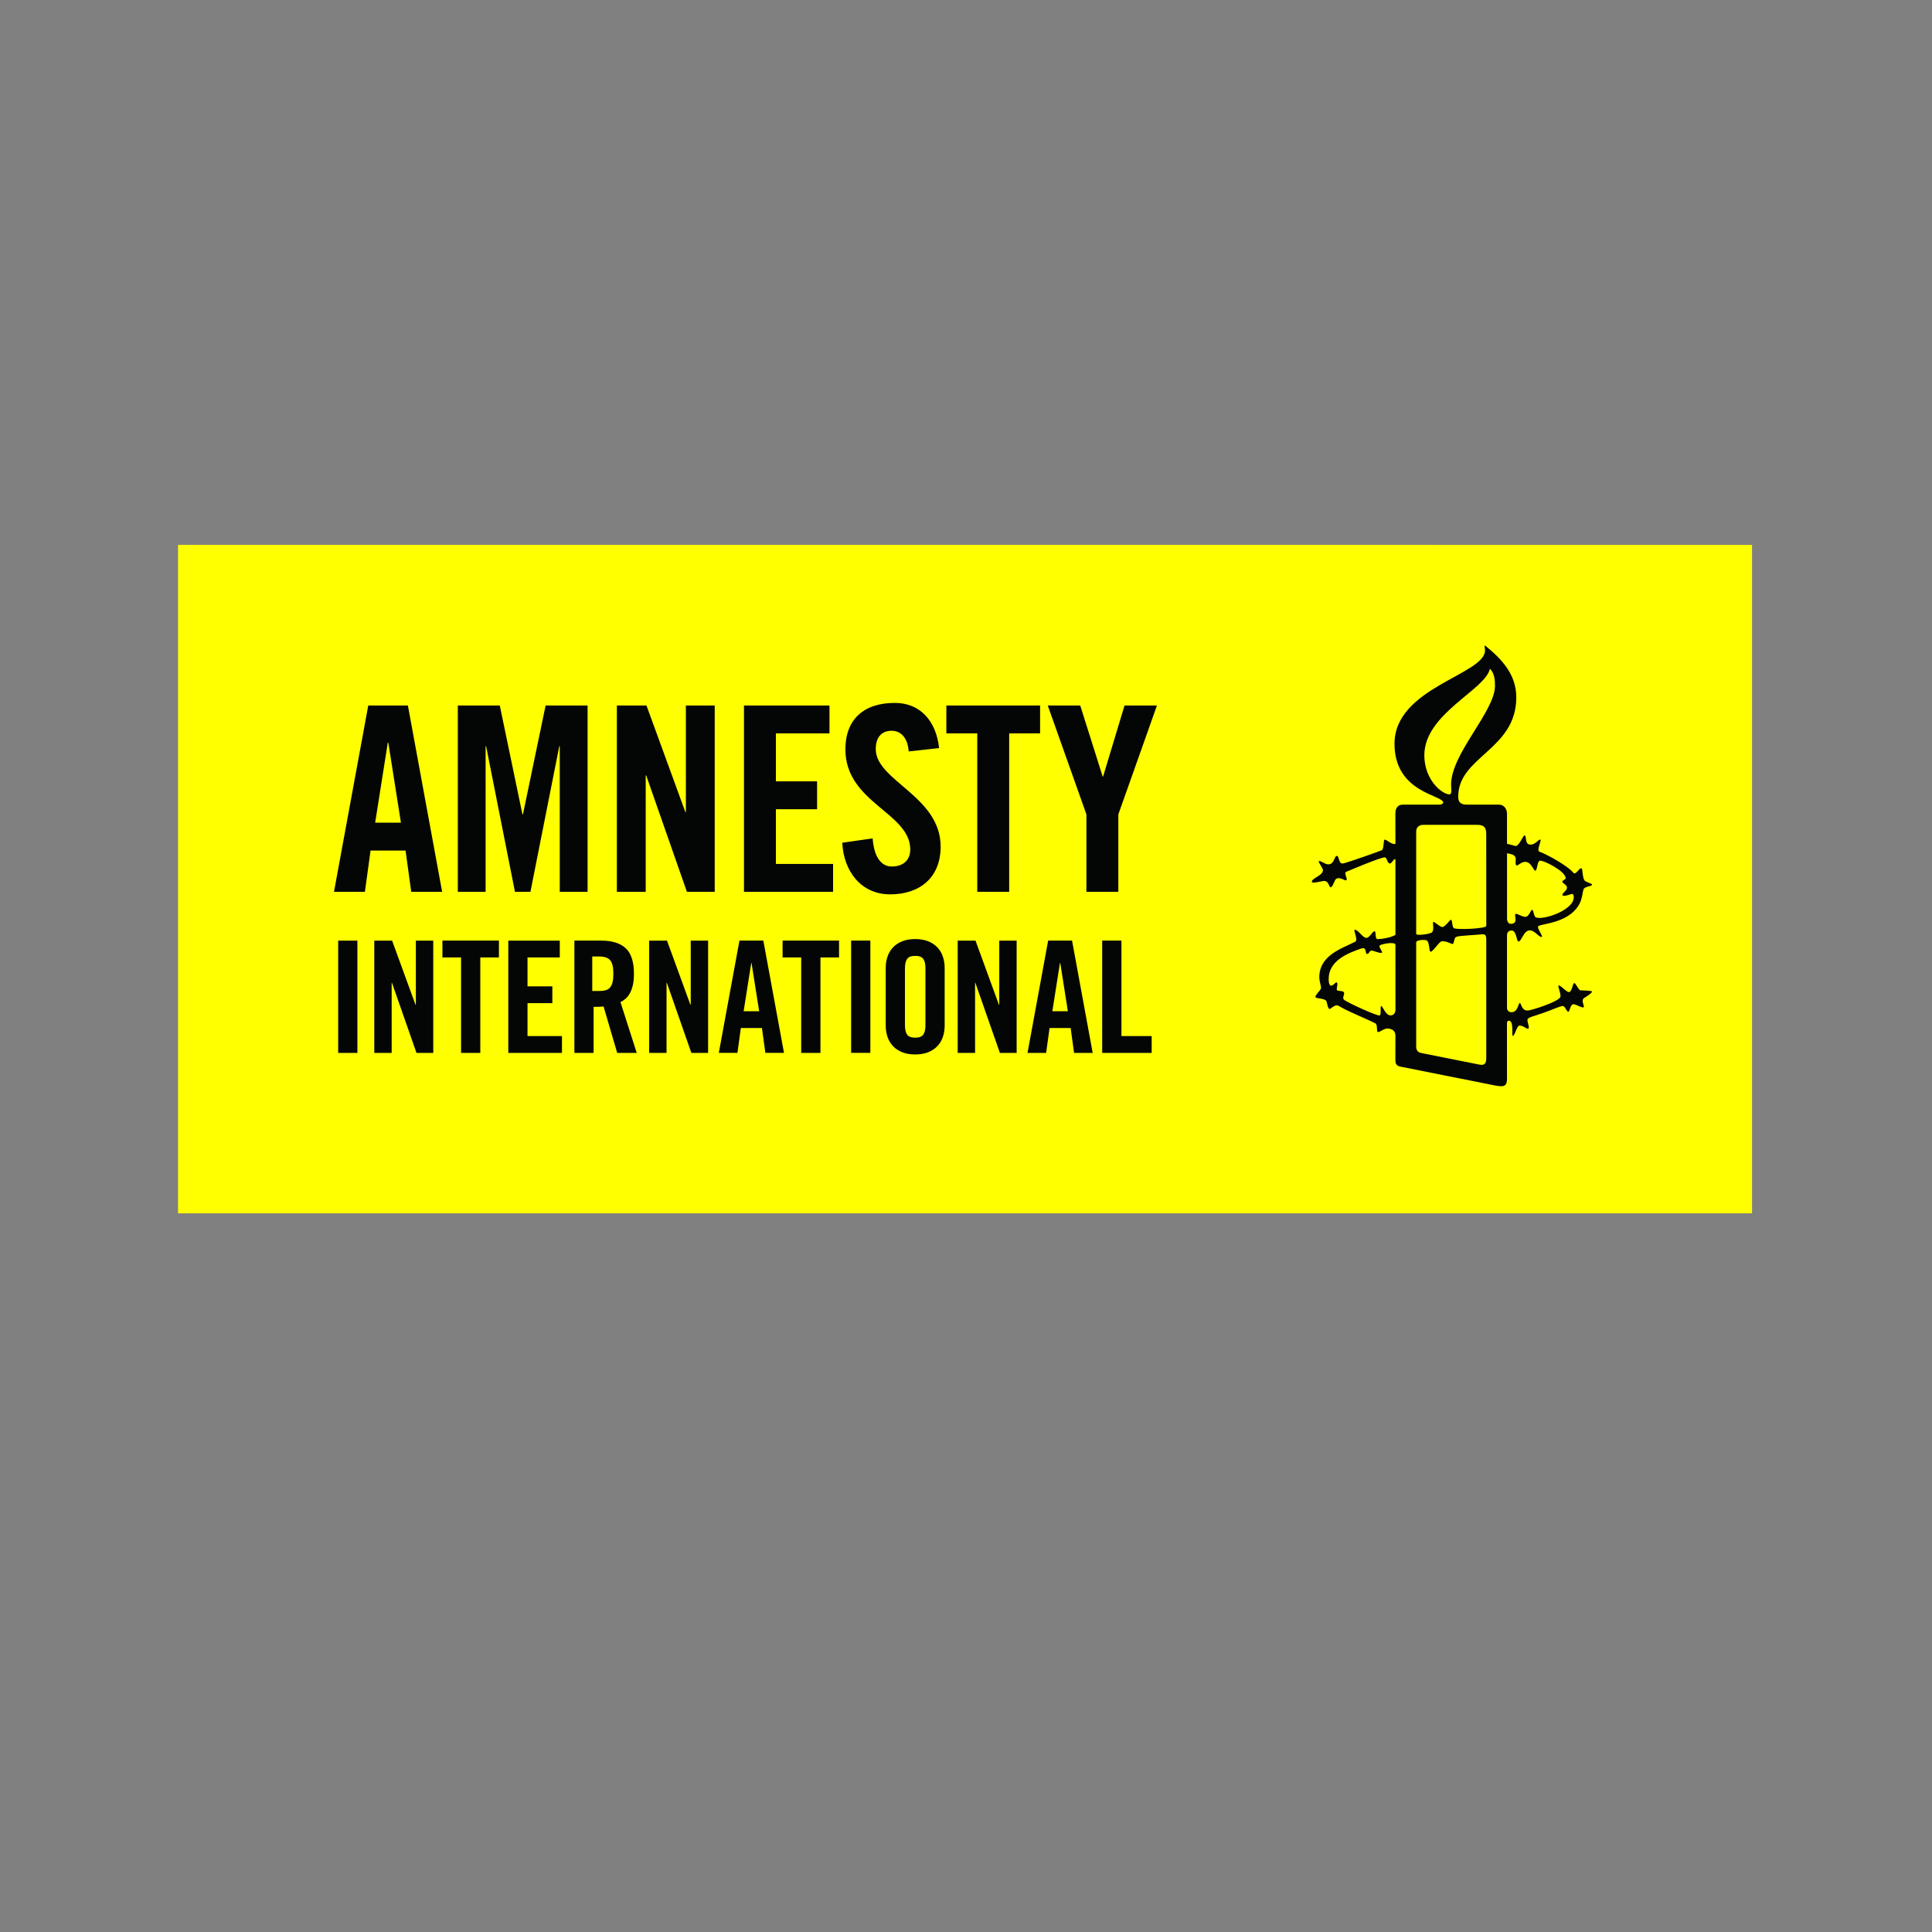
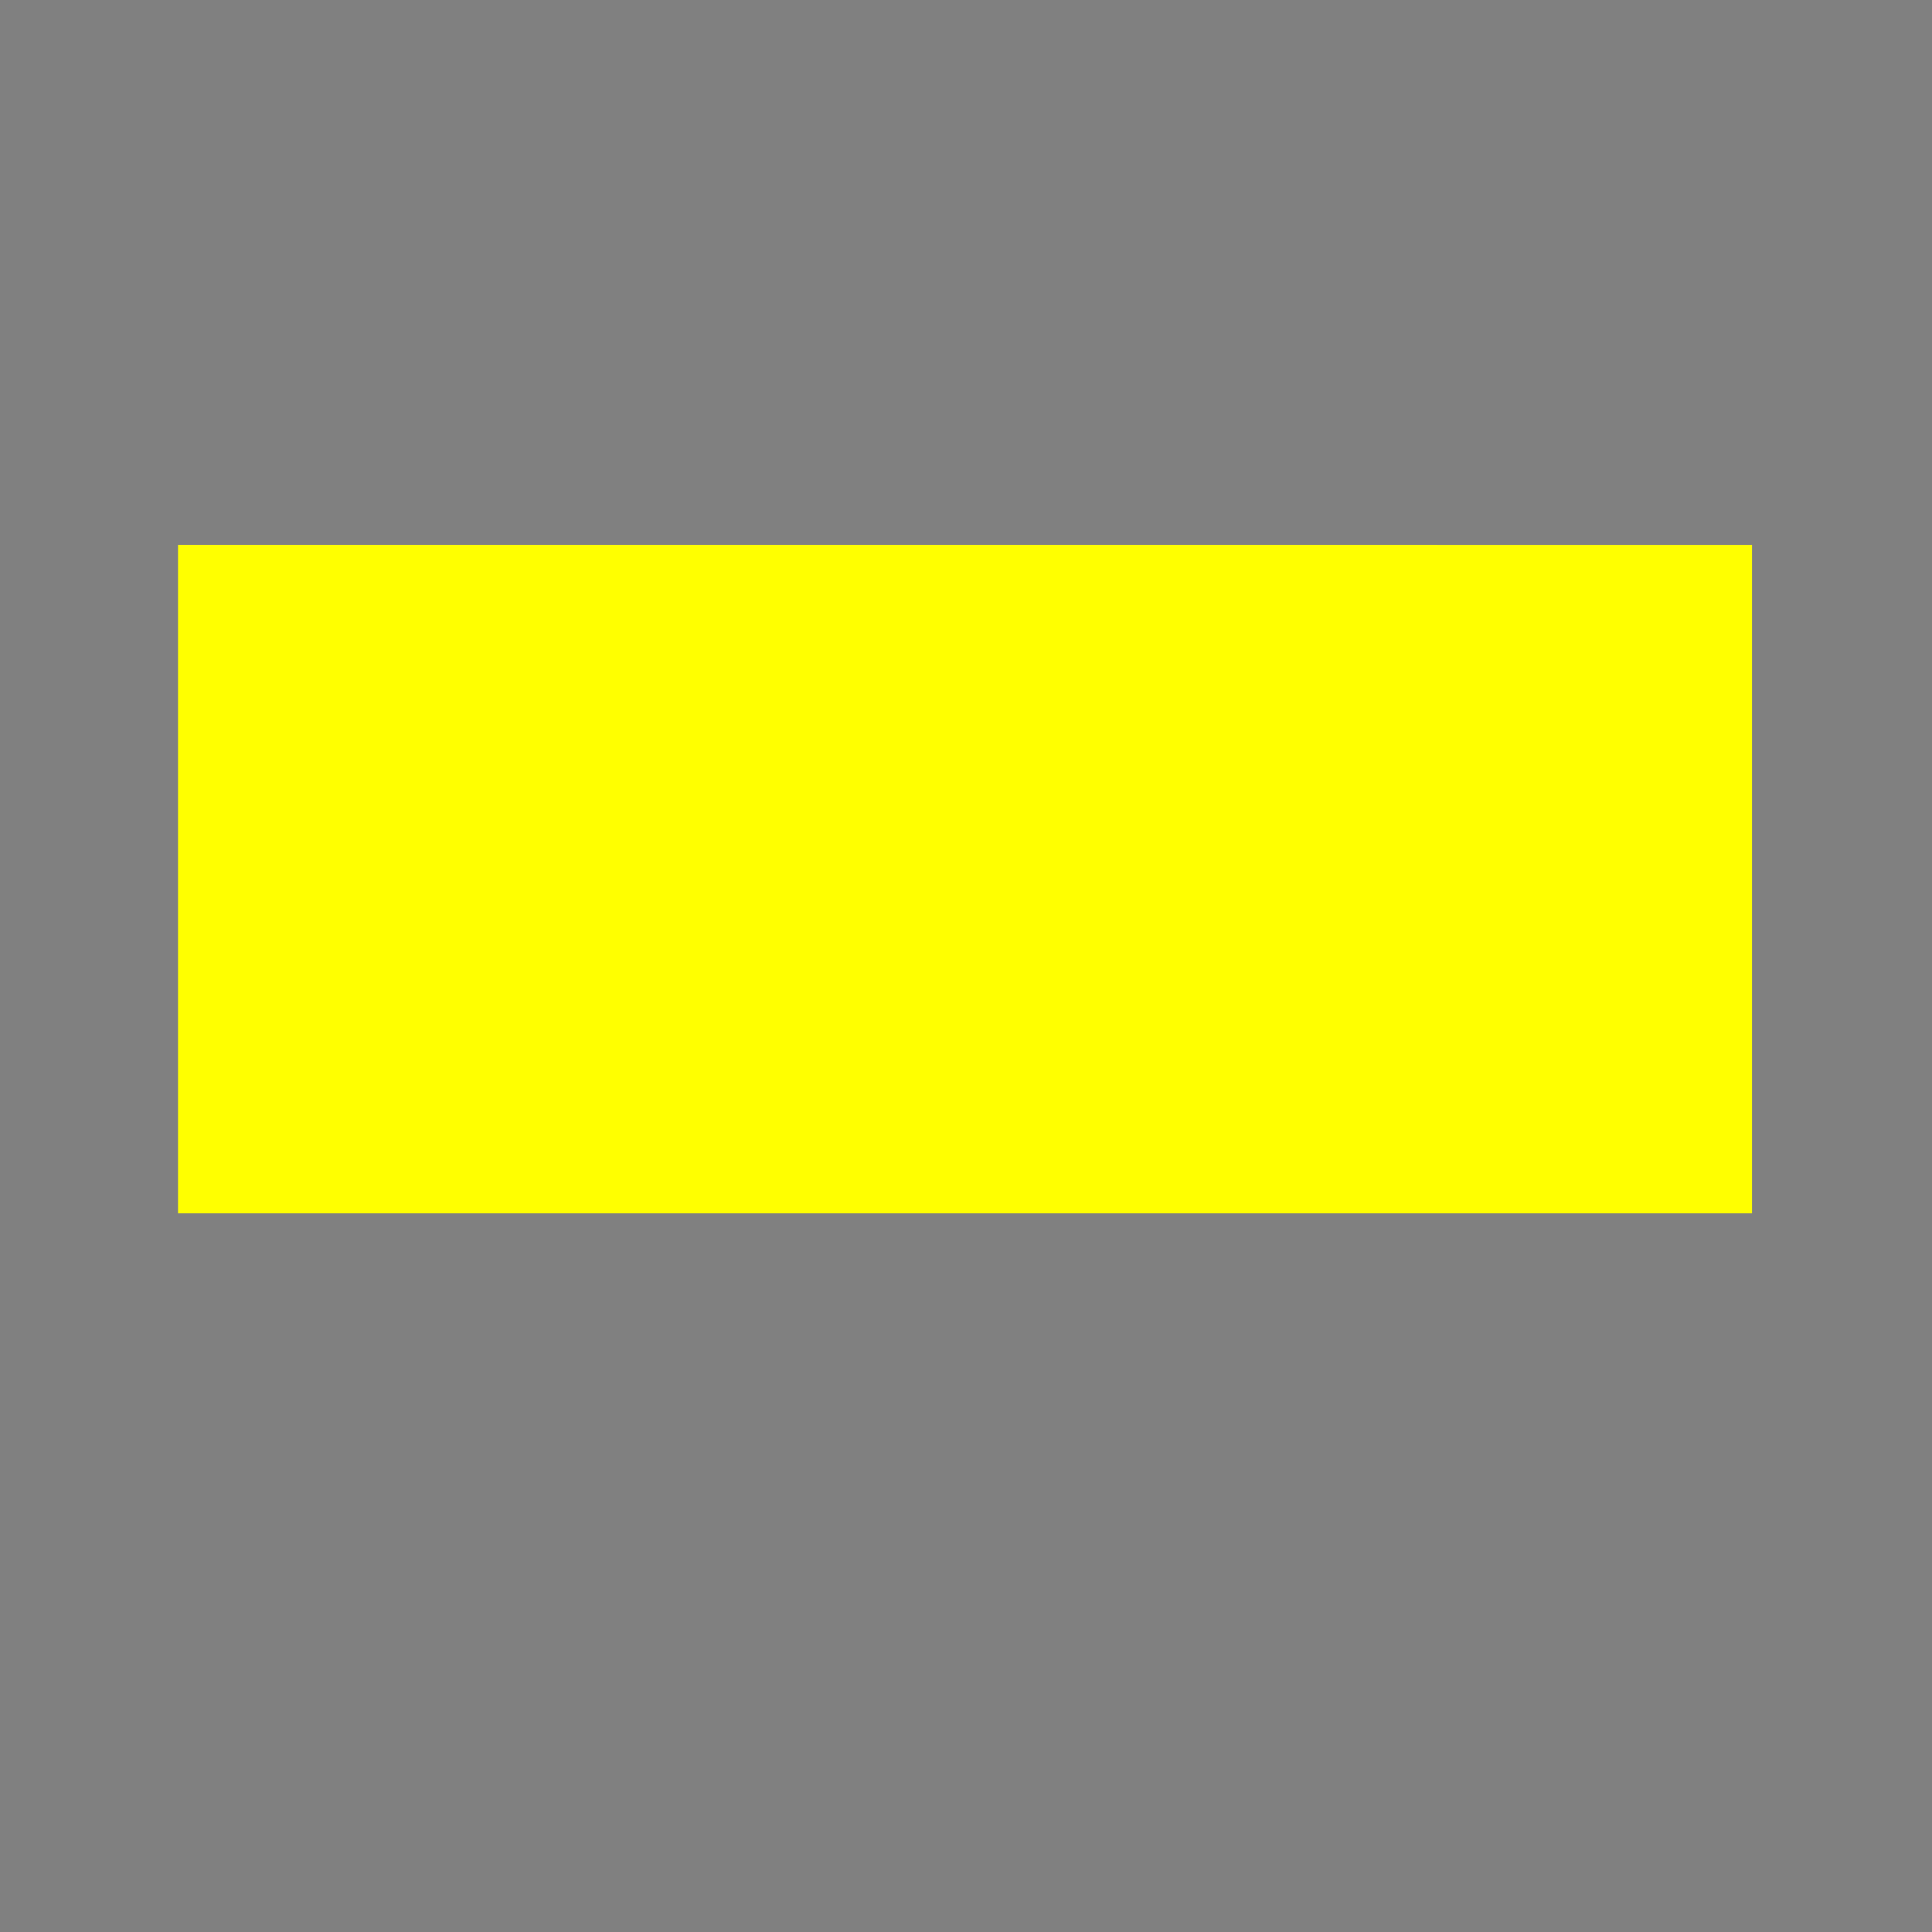
<svg xmlns="http://www.w3.org/2000/svg" width="500" zoomAndPan="magnify" viewBox="0 0 375 375" height="500" preserveAspectRatio="xMidYMid meet" version="1.0">
  <rect x="0" y="0" width="375" height="375" fill="#808080" stroke="none" />
  <defs>
    <clipPath id="5ca0553286">
      <path d="M 34 105.77 L 341 105.77 L 341 235.52 L 34 235.52 Z M 34 105.77 " clip-rule="nonzero" />
    </clipPath>
  </defs>
  <g clip-path="url(#5ca0553286)">
-     <path fill="#ffff00" d="M 34.559 235.512 L 340.07 235.512 L 340.07 105.766 L 34.559 105.762 Z M 34.559 235.512 " fill-opacity="1" fill-rule="nonzero" />
+     <path fill="#ffff00" d="M 34.559 235.512 L 340.07 235.512 L 340.07 105.766 L 34.559 105.762 Z " fill-opacity="1" fill-rule="nonzero" />
  </g>
-   <path fill="#040606" d="M 306.512 175.547 C 307.156 174.438 307.156 173.094 307.391 172.562 C 307.734 171.98 309.02 172.094 309.02 171.684 C 309.02 171.516 308.086 171.281 307.734 171.047 C 307.043 170.637 307.277 168.531 306.926 168.531 C 306.395 168.531 305.867 169.992 305.34 169.352 C 304.41 168.18 300.555 165.957 298.809 165.312 C 298.164 165.078 299.277 163.148 298.984 162.969 C 298.691 162.793 297.934 164.145 296.824 163.91 C 295.949 163.734 296.355 162.152 295.887 162.152 C 295.652 162.152 294.777 164.375 294.133 164.199 C 293.434 164.023 292.508 163.773 292.508 163.773 L 292.508 157.941 C 292.508 156.949 291.84 156.176 290.984 156.184 L 284.676 156.184 C 282.926 156.184 283.043 154.898 283.043 154.602 C 283.043 146.824 294.312 145.539 294.312 135.359 C 294.312 130.914 291.512 127.93 288.242 125.293 C 288.062 125.18 288.242 125.938 288.242 126.23 C 288.242 130.969 270.672 133.426 270.672 144.367 C 270.672 153.898 280.129 154.309 280.129 155.773 C 280.129 156.066 279.547 156.184 279.488 156.184 L 272.25 156.184 C 271.492 156.184 270.832 156.652 270.844 157.93 L 270.852 163.789 C 270.145 164.023 269.219 162.969 268.746 162.969 C 268.512 162.969 268.633 164.785 268.223 165.023 C 267.871 165.191 261.277 167.535 260.688 167.594 C 259.762 167.77 259.996 166.129 259.469 166.129 C 258.996 166.129 258.996 167.77 257.828 167.77 C 257.133 167.77 256.551 167.121 256.023 167.121 C 255.676 167.121 256.781 168.473 256.781 168.875 C 256.781 169.992 254.625 170.398 254.625 171.16 C 254.625 171.57 256.664 170.988 256.957 170.988 C 258.008 170.988 257.895 172.219 258.293 172.219 C 258.703 172.219 258.996 170.805 259.352 170.578 C 260.043 170.168 260.867 170.871 261.219 170.871 C 261.801 170.871 260.75 169.461 261.277 169.227 C 261.277 169.227 268.391 166.191 268.863 166.422 C 269.27 166.66 269.219 167.359 269.68 167.594 C 270.145 167.824 270.852 165.957 270.852 167.121 L 270.852 181.457 C 270.027 181.977 268.277 182.281 267.344 182.281 C 266.883 182.281 267.109 180.754 266.816 180.754 C 266.352 180.754 265.883 182.043 265.184 182.043 C 264.543 182.043 263.609 180.465 262.973 180.465 C 262.566 180.465 263.723 182.449 263.023 182.801 C 260.336 184.152 256.078 185.438 256.078 189.699 C 256.078 190.586 256.551 191.645 256.367 191.922 C 256.199 192.34 255.266 193.156 255.32 193.508 C 255.32 193.859 257.07 193.738 257.426 194.273 C 257.594 194.555 257.715 195.844 258.07 195.844 C 258.355 195.844 259.113 194.855 259.762 195.203 C 261.801 196.434 265.359 197.773 267 198.664 C 267.398 198.898 267.168 200.18 267.398 200.297 C 267.871 200.531 268.801 199.066 270.266 199.887 C 270.559 200.004 270.852 200.473 270.852 201 L 270.844 205.785 C 270.844 206.664 271.25 206.895 271.719 207.012 L 289.121 210.48 C 289.121 210.48 290.668 210.828 291.191 210.828 C 291.797 210.855 292.551 210.828 292.508 209.359 L 292.5 198.484 C 292.5 198.375 292.641 198.109 292.871 198.109 C 293.895 198.105 293.379 201.059 293.609 201.059 C 294.074 201.059 294.367 199.066 294.957 199.066 C 295.773 199.066 296.305 199.828 296.645 199.652 C 296.938 199.48 296.477 198.539 296.477 197.953 C 296.477 197.43 297.988 197.195 299.859 196.492 C 301.492 195.914 302.836 195.266 303.363 195.266 C 303.77 195.266 304.055 196.375 304.414 196.375 C 304.703 196.375 304.762 194.918 305.406 194.918 C 305.926 194.918 307.094 195.73 307.391 195.496 C 307.621 195.328 306.805 194.211 307.441 193.738 C 307.914 193.449 309.02 192.75 309.02 192.457 C 309.02 192.281 306.863 192.219 306.746 192.219 C 306.336 192.105 305.871 190.82 305.57 190.82 C 305.234 190.82 305.234 192.105 304.703 192.512 C 304.234 192.863 303.07 191.285 302.547 191.285 C 302.25 191.285 302.895 192.457 302.895 193.398 C 302.895 194.328 297.234 196.145 296.477 196.145 C 295.309 196.145 295.246 194.68 295.012 194.68 C 294.664 194.68 294.672 196.469 293.383 196.469 C 292.738 196.469 292.508 195.984 292.508 195.637 L 292.508 181.59 C 292.508 181.188 292.625 180.641 293.383 180.609 C 294.344 180.566 294.367 182.746 294.719 182.746 C 295.359 182.746 295.715 180.582 296.938 180.582 C 297.875 180.582 298.633 181.871 299.219 181.871 C 299.625 181.871 298.52 180.523 298.52 179.879 C 298.52 179.234 304.297 179.469 306.516 175.547 M 269.855 197.082 C 268.926 197.082 268.34 195.203 268.105 195.27 C 267.816 195.328 268.168 196.848 267.816 197.082 C 267.523 197.367 261.336 194.504 260.867 194.043 C 260.457 193.633 261.047 193.047 260.867 192.637 C 260.75 192.285 259.812 192.398 259.527 192.223 C 259.289 191.988 259.812 190.93 259.473 190.703 C 259.172 190.527 258.535 191.758 258.125 191.168 C 257.945 190.93 257.895 190.527 257.895 190 C 257.895 186.43 261.684 184.969 264.258 184.094 C 265.301 183.738 264.949 185.086 265.301 185.145 C 265.711 185.262 265.77 184.504 266.238 184.504 C 266.594 184.504 267.938 185.145 268.223 184.91 C 268.457 184.738 267.523 183.859 267.816 183.508 C 268.168 183.215 270.879 182.703 270.852 183.402 L 270.859 195.902 C 270.859 197.211 269.855 197.082 269.855 197.082 M 276.461 146.59 C 276.461 138.516 288.367 133.895 289.184 129.797 C 290.059 130.621 290.176 131.961 290.176 133.133 C 290.176 138.047 281.656 146.297 281.656 152.266 C 281.656 152.91 281.711 153.082 281.711 153.492 C 281.711 154.074 281.477 154.195 281.363 154.195 C 279.957 154.195 276.461 151.441 276.461 146.59 M 288.484 205.324 C 288.484 206.555 288.07 206.844 287.023 206.613 L 275.879 204.391 C 275.234 204.277 274.883 203.863 274.883 203.164 L 274.883 182.922 C 274.883 182.398 276.691 182.336 276.984 182.57 C 277.512 183.039 277.336 184.734 277.684 184.734 C 278.152 184.734 279.375 182.684 279.906 182.684 C 281.012 182.684 281.77 183.328 282.004 183.215 C 282.238 183.094 282.238 182.16 282.527 181.926 C 282.934 181.641 284.16 181.641 284.801 181.57 C 285.859 181.512 287.785 181.34 287.785 181.34 C 288.543 181.34 288.484 181.871 288.484 182.984 Z M 282.121 180.105 C 281.77 179.527 281.941 178.531 281.594 178.531 C 281.422 178.531 280.488 179.938 279.957 179.938 C 279.438 179.938 278.562 178.941 278.211 178.941 C 277.977 178.941 278.445 180.348 277.977 180.926 C 277.68 181.336 274.883 181.641 274.883 181.285 L 274.883 161.391 C 274.883 160.457 275.586 160.105 276.223 160.105 L 286.668 160.102 C 287.949 160.102 288.477 160.508 288.477 161.852 L 288.488 179.707 C 288.488 180.289 282.348 180.523 282.121 180.105 M 298.109 178.066 C 297.703 177.891 297.648 176.605 297.418 176.605 C 297.062 176.605 296.883 177.773 296.195 177.945 C 295.484 178.066 294.438 177.188 294.141 177.418 C 293.848 177.656 294.801 179.316 293.227 179.316 C 292.754 179.316 292.516 178.781 292.516 178.371 L 292.516 165.621 C 292.516 165.621 292.566 165.605 293.273 165.777 C 293.738 165.898 294.203 166.129 294.203 166.777 C 294.203 167.121 294.082 167.824 294.32 167.945 C 294.562 168.066 294.727 167.824 294.848 167.77 C 297 166.191 297.531 168.992 297.996 168.992 C 298.406 168.992 298.348 167.066 298.93 167.066 C 299.402 166.887 303.891 169.055 303.891 170.461 C 303.891 170.754 303.305 170.805 303.254 171.102 C 303.199 171.516 304.305 171.688 304.125 172.449 C 304.062 172.922 303.016 173.504 303.305 173.793 C 303.605 174.086 305.004 173.504 305.121 173.504 C 305.414 173.504 305.465 173.965 305.465 174.145 C 305.465 176.723 299.457 178.656 298.109 178.066 M 214.117 150.707 L 214.023 150.707 L 209.672 136.938 L 203.371 136.938 L 210.871 158.07 L 210.871 173.098 L 217.07 173.098 L 217.07 158.07 L 224.562 136.938 L 218.27 136.938 L 214.117 150.707 M 189.688 173.098 L 195.883 173.098 L 195.883 142.348 L 201.883 142.348 L 201.883 136.938 L 183.688 136.938 L 183.688 142.348 L 189.688 142.348 L 189.688 173.098 M 169.984 145.402 C 169.984 143.145 171.086 141.84 173.082 141.84 C 174.484 141.84 176.133 142.746 176.383 145.852 L 182.281 145.203 C 181.73 140.09 178.73 136.434 173.684 136.434 C 167.586 136.434 164.09 139.688 164.09 145.449 C 164.09 155.82 176.68 157.723 176.68 164.883 C 176.68 167.035 175.23 168.188 173.082 168.188 C 171.086 168.188 169.637 166.387 169.383 162.727 L 163.484 163.578 C 163.738 168.992 167.035 173.594 172.785 173.594 C 178.582 173.594 182.578 170.293 182.578 164.332 C 182.578 154.52 169.984 151.562 169.984 145.398 M 161.699 167.688 L 150.605 167.688 L 150.605 157.074 L 158.598 157.074 L 158.598 151.664 L 150.605 151.664 L 150.605 142.348 L 161.004 142.348 L 161.004 136.938 L 144.406 136.938 L 144.406 173.102 L 161.699 173.102 L 161.699 167.688 M 133.129 157.621 L 133.027 157.621 L 125.484 136.941 L 119.734 136.941 L 119.734 173.102 L 125.332 173.102 L 125.332 150.516 L 125.43 150.516 L 133.328 173.102 L 138.727 173.102 L 138.727 136.941 L 133.129 136.941 L 133.129 157.621 M 94.258 144.852 L 94.359 144.852 L 99.953 173.102 L 102.957 173.102 L 108.555 144.852 L 108.648 144.852 L 108.648 173.102 L 114.051 173.102 L 114.051 136.941 L 105.902 136.941 L 101.504 158.074 L 101.406 158.074 L 97.008 136.941 L 88.863 136.941 L 88.863 173.102 L 94.258 173.102 L 94.258 144.852 M 71.477 136.941 L 64.828 173.102 L 70.828 173.102 L 71.926 165.086 L 78.719 165.086 L 79.82 173.102 L 85.82 173.102 L 79.172 136.941 Z M 72.82 159.68 L 75.27 144.152 L 75.371 144.152 L 77.82 159.68 Z M 213.934 204.367 L 213.934 182.574 L 217.672 182.574 L 217.672 201.105 L 223.539 201.105 L 223.539 204.367 L 213.934 204.367 M 204.262 196.277 L 207.27 196.277 L 205.797 186.922 L 205.734 186.922 Z M 203.055 204.367 L 199.441 204.367 L 203.445 182.574 L 208.086 182.574 L 212.09 204.367 L 208.477 204.367 L 207.812 199.539 L 203.719 199.539 L 203.055 204.367 M 185.887 204.367 L 185.887 182.578 L 189.348 182.578 L 193.895 195.039 L 193.957 195.039 L 193.957 182.578 L 197.332 182.578 L 197.332 204.367 L 194.078 204.367 L 189.316 190.754 L 189.262 190.754 L 189.262 204.367 L 185.887 204.367 M 175.652 198.992 C 175.652 199.82 175.793 200.43 176.074 200.82 C 176.355 201.215 176.879 201.41 177.641 201.41 C 178.402 201.41 178.922 201.215 179.207 200.82 C 179.484 200.43 179.629 199.82 179.629 198.992 L 179.629 187.949 C 179.629 187.121 179.484 186.516 179.207 186.125 C 178.922 185.73 178.402 185.535 177.641 185.535 C 176.879 185.535 176.355 185.73 176.074 186.125 C 175.793 186.516 175.652 187.121 175.652 187.949 Z M 171.918 187.855 C 171.918 187.094 172.031 186.367 172.262 185.684 C 172.492 185 172.844 184.402 173.32 183.902 C 173.789 183.398 174.383 183.004 175.094 182.711 C 175.809 182.418 176.652 182.273 177.641 182.273 C 178.625 182.273 179.473 182.418 180.184 182.711 C 180.898 183.004 181.488 183.398 181.961 183.902 C 182.43 184.402 182.781 185 183.012 185.684 C 183.242 186.367 183.359 187.094 183.359 187.855 L 183.359 199.086 C 183.359 199.848 183.242 200.574 183.012 201.258 C 182.781 201.941 182.43 202.535 181.961 203.039 C 181.488 203.539 180.898 203.938 180.184 204.23 C 179.473 204.52 178.625 204.668 177.641 204.668 C 176.652 204.668 175.809 204.52 175.094 204.23 C 174.383 203.938 173.789 203.539 173.32 203.039 C 172.844 202.535 172.492 201.941 172.262 201.258 C 172.031 200.574 171.918 199.848 171.918 199.086 Z M 165.203 204.363 L 168.934 204.363 L 168.934 182.574 L 165.203 182.574 Z M 155.512 185.836 L 151.898 185.836 L 151.898 182.574 L 162.859 182.574 L 162.859 185.836 L 159.25 185.836 L 159.25 204.367 L 155.512 204.367 Z M 144.34 196.277 L 147.352 196.277 L 145.875 186.922 L 145.816 186.922 Z M 143.137 204.363 L 139.52 204.363 L 143.527 182.574 L 148.164 182.574 L 152.172 204.363 L 148.555 204.363 L 147.891 199.539 L 143.797 199.539 L 143.137 204.363 M 126.004 204.367 L 126.004 182.578 L 129.465 182.578 L 134.012 195.039 L 134.07 195.039 L 134.07 182.578 L 137.445 182.578 L 137.445 204.367 L 134.191 204.367 L 129.434 190.754 L 129.375 190.754 L 129.375 204.367 L 126 204.367 M 114.957 192.352 L 116.281 192.352 C 116.781 192.352 117.211 192.305 117.562 192.203 C 117.91 192.102 118.199 191.922 118.418 191.66 C 118.637 191.398 118.801 191.055 118.902 190.621 C 119 190.188 119.055 189.648 119.055 189.004 C 119.055 187.719 118.84 186.836 118.418 186.363 C 117.996 185.891 117.285 185.652 116.281 185.652 L 114.957 185.652 Z M 115.219 204.367 L 111.488 204.367 L 111.488 182.574 L 116.727 182.574 C 118.812 182.574 120.391 183.066 121.453 184.055 C 122.516 185.039 123.047 186.691 123.047 189.004 C 123.047 189.887 122.973 190.645 122.824 191.266 C 122.672 191.891 122.473 192.422 122.223 192.852 C 121.973 193.285 121.688 193.633 121.379 193.891 C 121.066 194.156 120.754 194.359 120.43 194.5 L 123.59 204.367 L 119.797 204.367 L 117.148 195.34 C 116.906 195.383 116.609 195.41 116.258 195.418 C 115.906 195.43 115.562 195.434 115.219 195.434 L 115.219 204.367 M 98.66 204.367 L 98.66 182.578 L 108.656 182.578 L 108.656 185.836 L 102.391 185.836 L 102.391 191.453 L 107.211 191.453 L 107.211 194.707 L 102.391 194.707 L 102.391 201.105 L 109.078 201.105 L 109.078 204.367 L 98.66 204.367 M 89.492 185.836 L 85.875 185.836 L 85.875 182.574 L 96.84 182.574 L 96.84 185.836 L 93.227 185.836 L 93.227 204.371 L 89.492 204.371 L 89.492 185.836 M 72.648 204.367 L 72.648 182.578 L 76.109 182.578 L 80.656 195.039 L 80.719 195.039 L 80.719 182.578 L 84.094 182.578 L 84.094 204.367 L 80.84 204.367 L 76.078 190.754 L 76.023 190.754 L 76.023 204.367 L 72.648 204.367 M 65.641 204.367 L 69.371 204.367 L 69.371 182.578 L 65.641 182.578 Z M 65.641 204.367 " fill-opacity="1" fill-rule="nonzero" />
</svg>